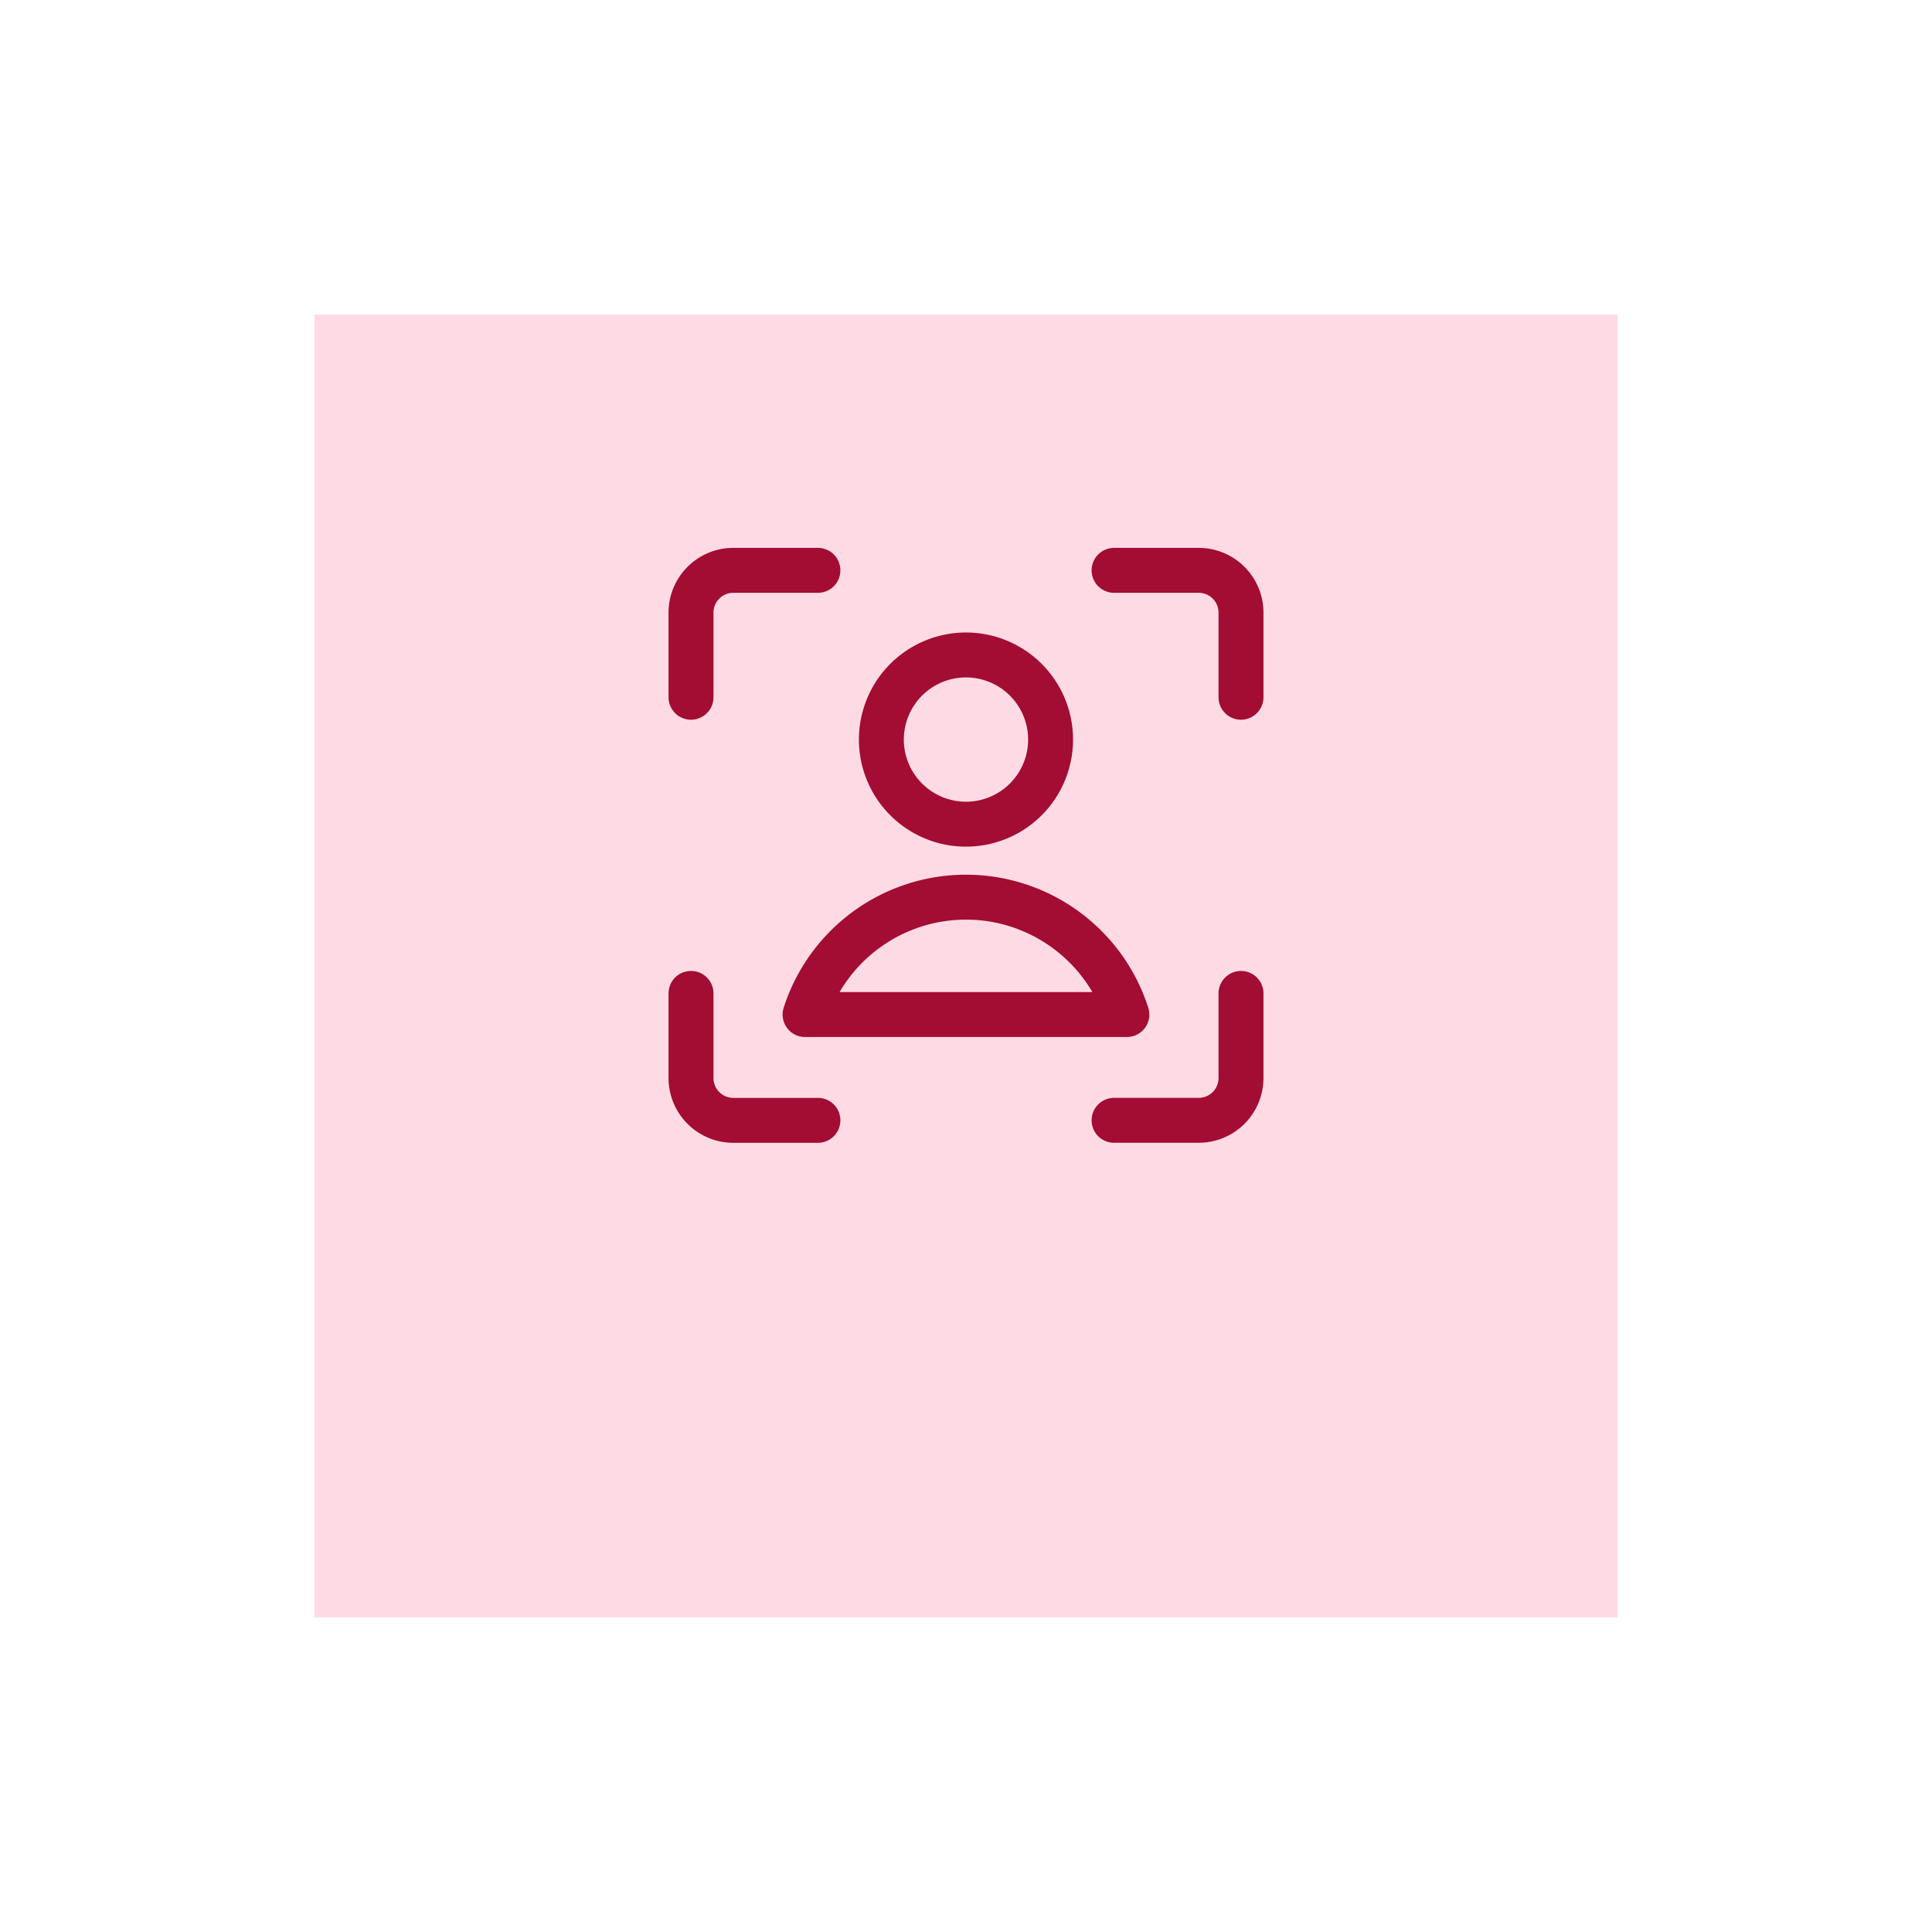
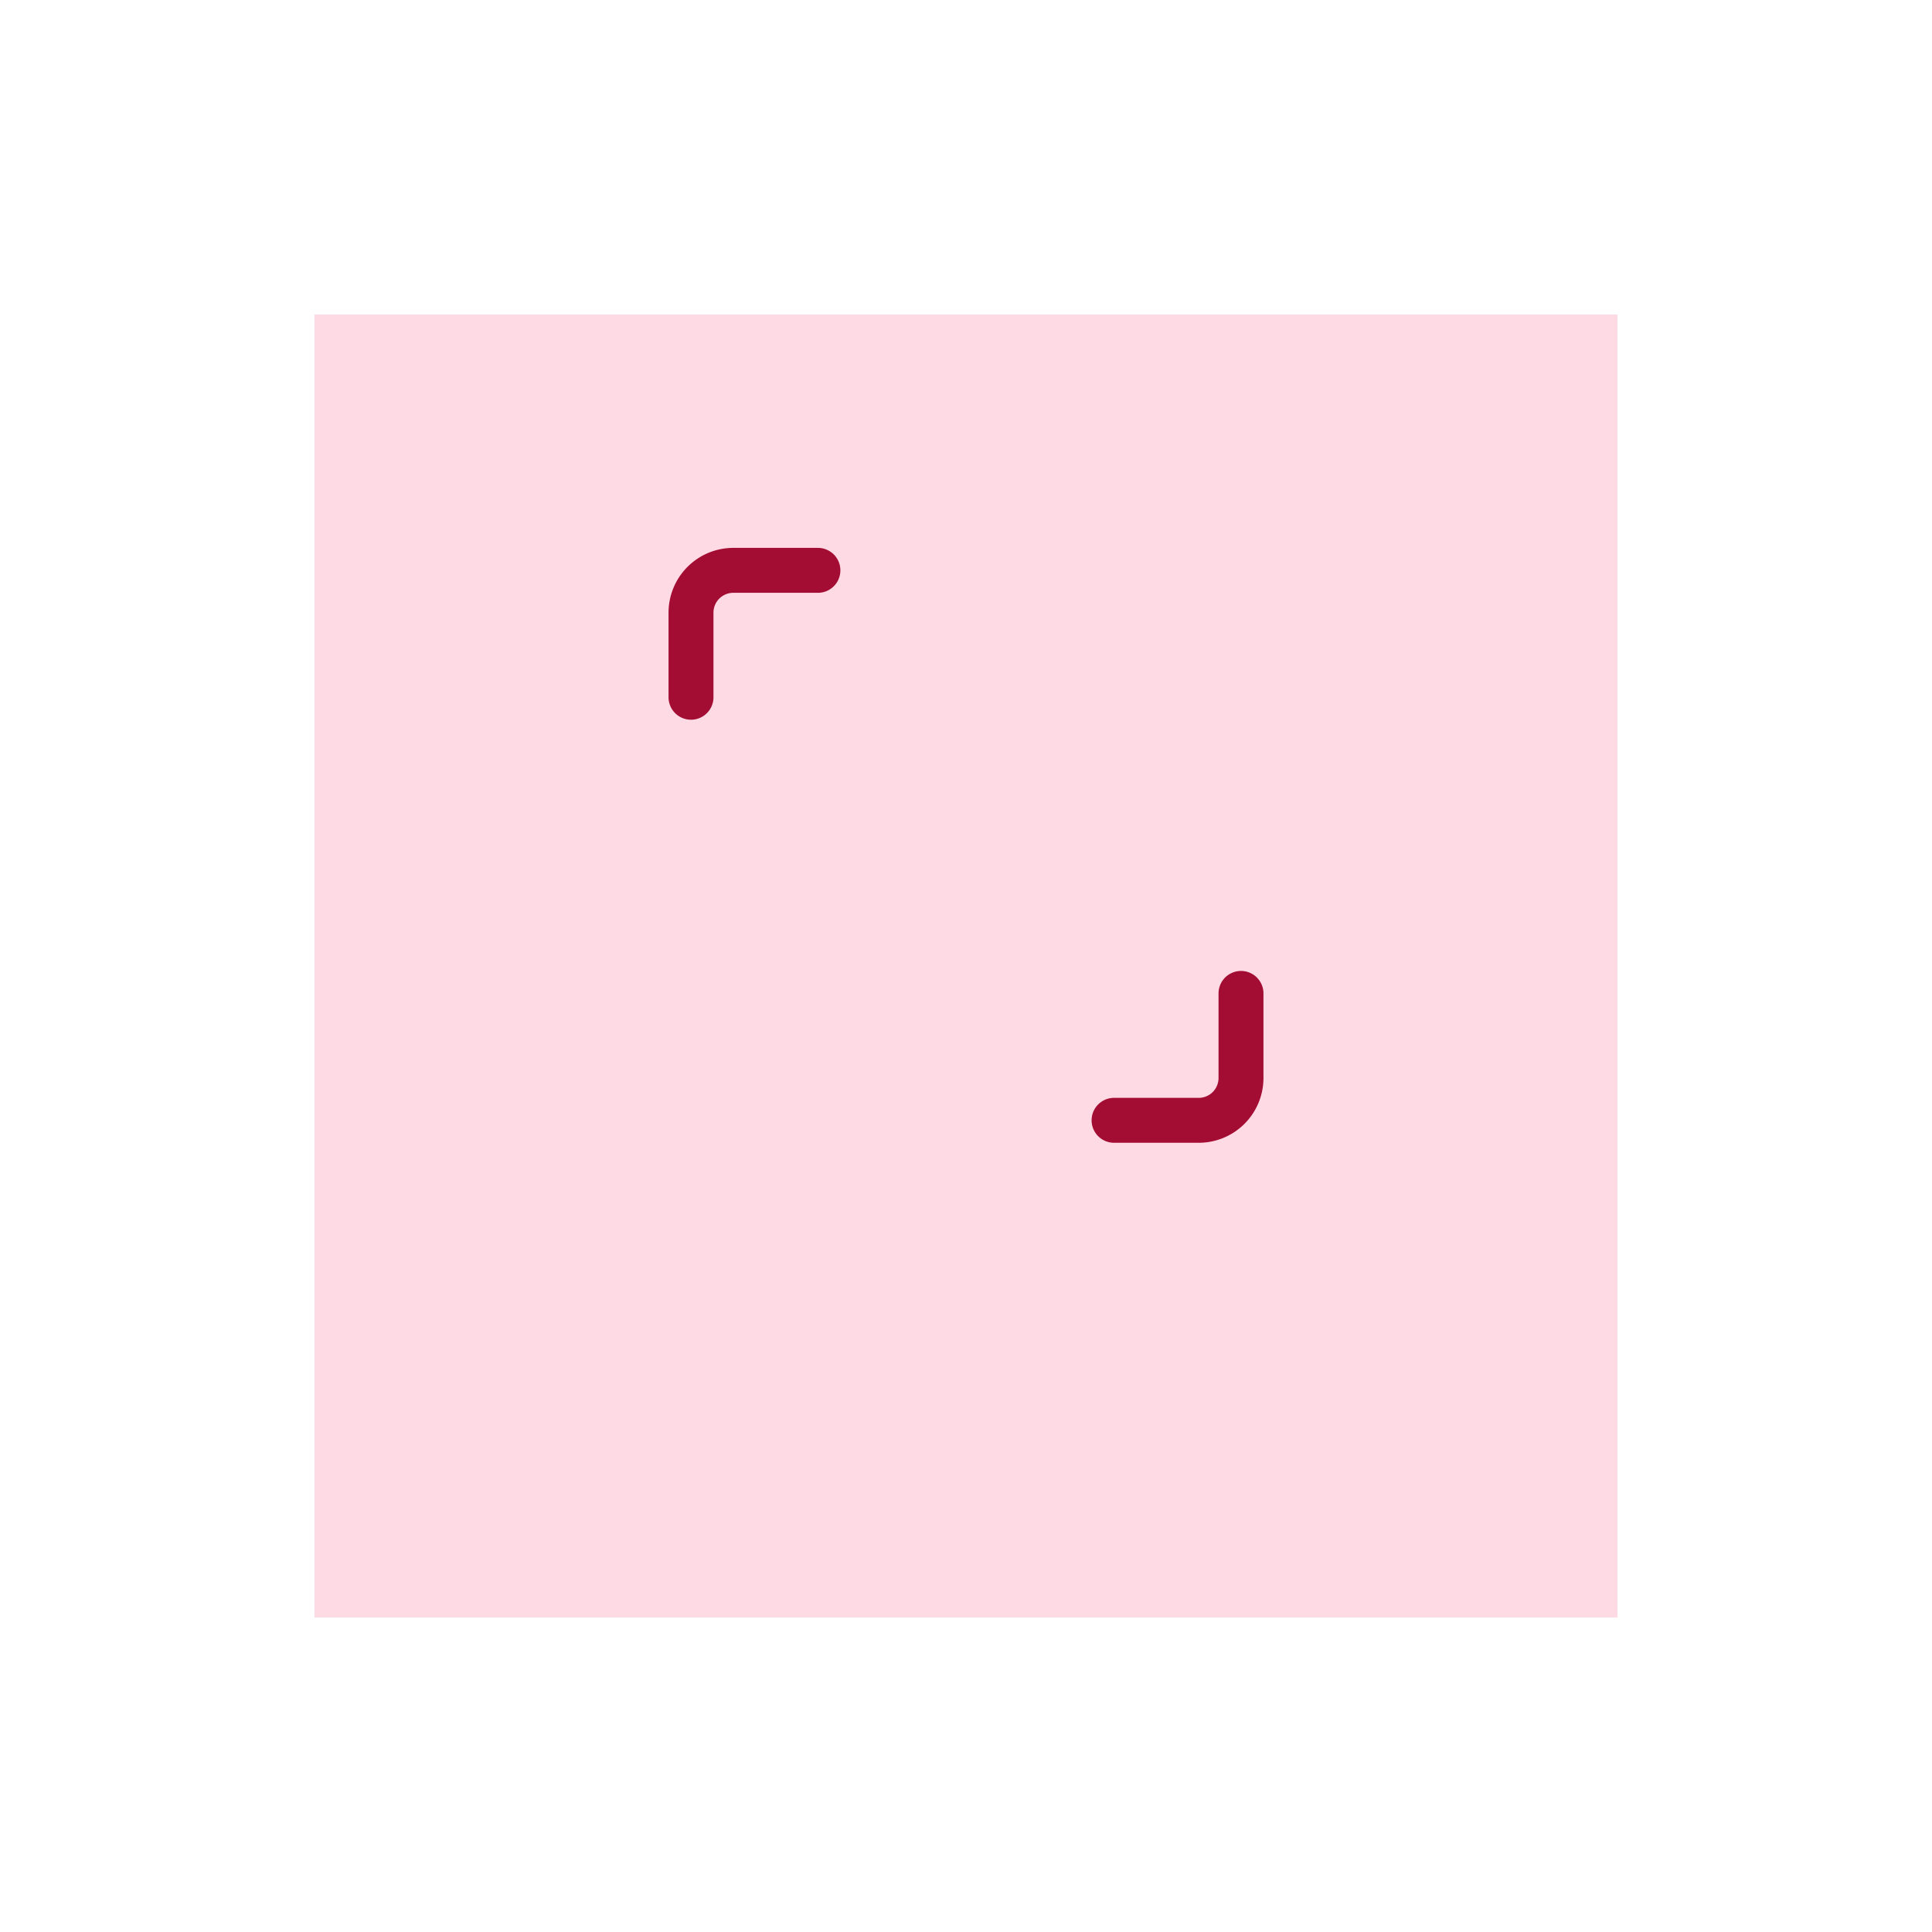
<svg xmlns="http://www.w3.org/2000/svg" width="86" height="86" viewBox="0 0 86 86">
  <defs>
    <filter id="Rectangle_146" x="0" y="0" width="86" height="86" filterUnits="userSpaceOnUse">
      <feOffset dy="3" input="SourceAlpha" />
      <feGaussianBlur stdDeviation="3" result="blur" />
      <feFlood flood-opacity="0.161" />
      <feComposite operator="in" in2="blur" />
      <feComposite in="SourceGraphic" />
    </filter>
  </defs>
  <g id="Group_1928" data-name="Group 1928" transform="translate(-1032 -2591)">
    <g transform="matrix(1, 0, 0, 1, 1032, 2591)" filter="url(#Rectangle_146)">
      <g id="Rectangle_146-2" data-name="Rectangle 146" transform="translate(14 11)" fill="#fedbe4" stroke="#fff" stroke-width="5">
        <rect width="58" height="58" stroke="none" />
-         <rect x="-2.5" y="-2.5" width="63" height="63" fill="none" />
      </g>
    </g>
    <g id="user-profile-focus--close-geometric-human-person-profile-focus-user" transform="translate(1062.33 2615.959)">
      <path id="Vector" d="M14.65,9v3.766a1.883,1.883,0,0,1-1.883,1.883H9" transform="translate(10.261 10.261)" fill="none" stroke="#a30c33" stroke-linecap="round" stroke-linejoin="round" stroke-width="2" />
-       <path id="Vector_2" d="M9,.429h3.766A1.883,1.883,0,0,1,14.65,2.312V6.078" transform="translate(10.261 0)" fill="none" stroke="#a30c33" stroke-linecap="round" stroke-linejoin="round" stroke-width="2" />
      <path id="Vector_3" d="M.429,6.078V2.312A1.883,1.883,0,0,1,2.312.429H6.078" transform="translate(0 0)" fill="none" stroke="#a30c33" stroke-linecap="round" stroke-linejoin="round" stroke-width="2" />
-       <path id="Vector_4" d="M6.078,14.65H2.312A1.883,1.883,0,0,1,.429,12.766V9" transform="translate(0 10.261)" fill="none" stroke="#a30c33" stroke-linecap="round" stroke-linejoin="round" stroke-width="2" />
-       <path id="Vector_5" d="M8.052,9.676A3.766,3.766,0,1,0,4.286,5.909,3.766,3.766,0,0,0,8.052,9.676Z" transform="translate(4.617 2.052)" fill="none" stroke="#a30c33" stroke-linecap="round" stroke-linejoin="round" stroke-width="2" />
-       <path id="Vector_6" d="M17.064,12.274a7.521,7.521,0,0,0-14.324,0Z" transform="translate(2.767 7.928)" fill="none" stroke="#a30c33" stroke-linecap="round" stroke-linejoin="round" stroke-width="2" />
    </g>
  </g>
</svg>